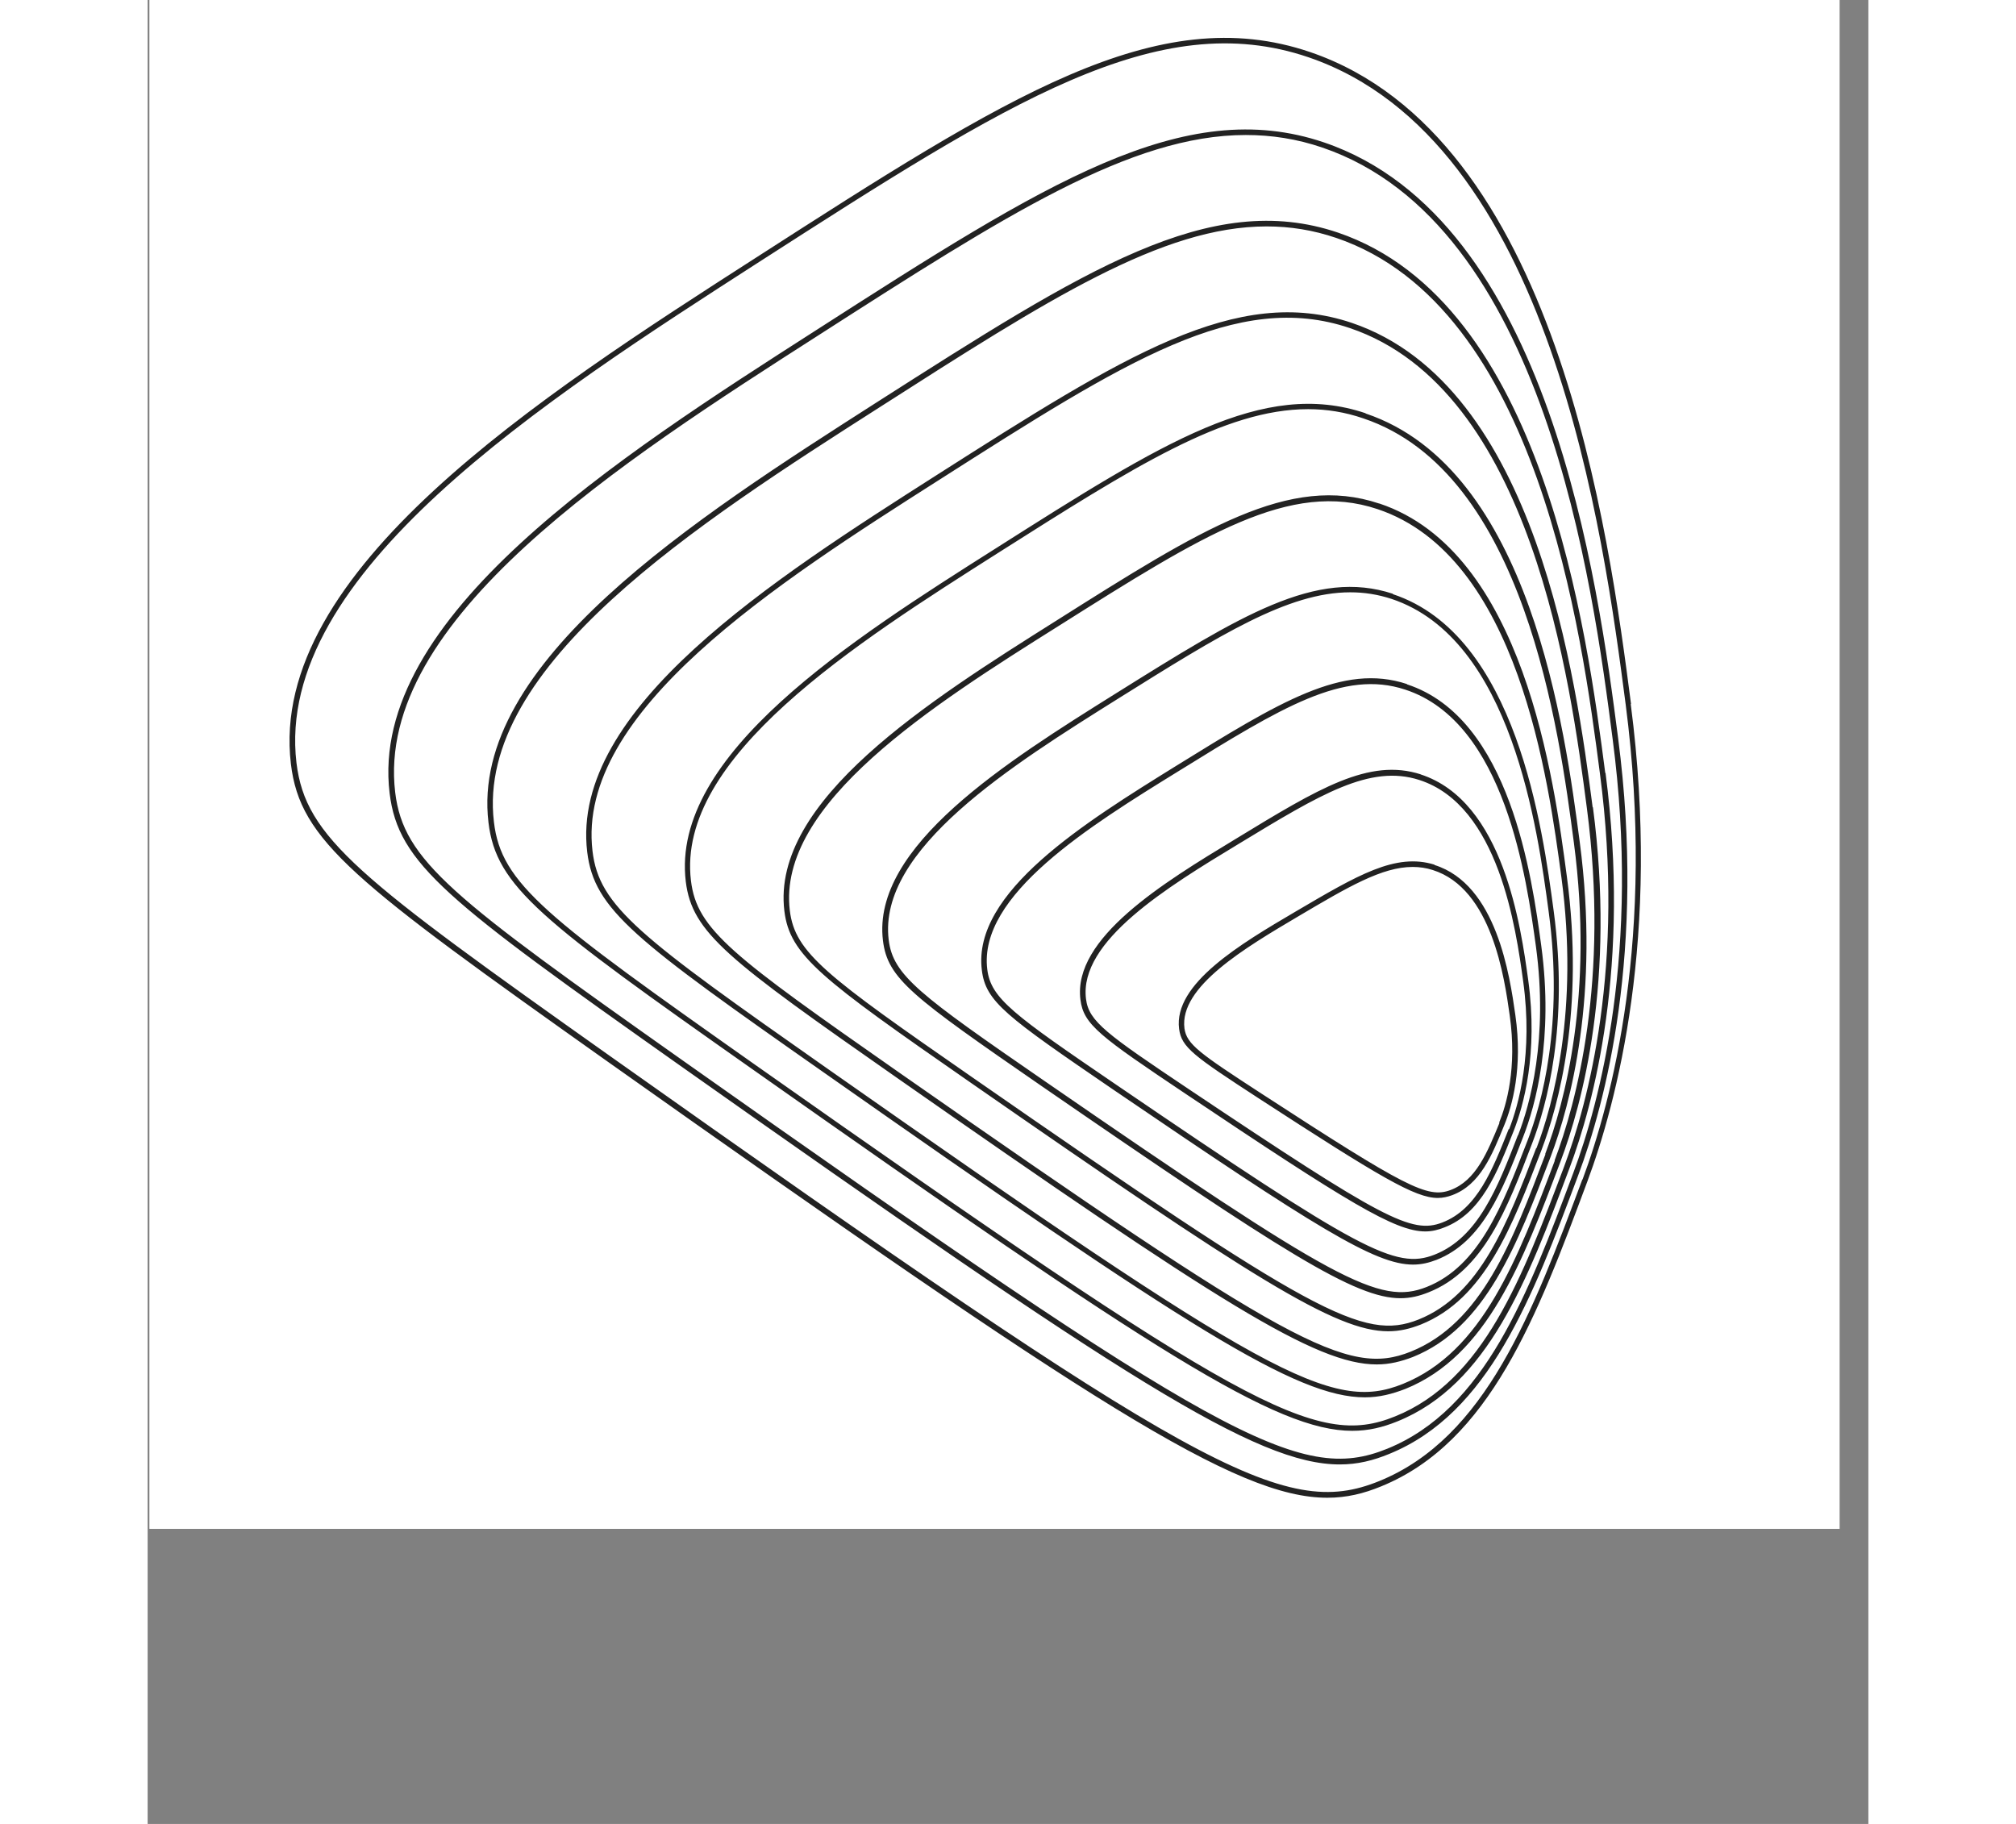
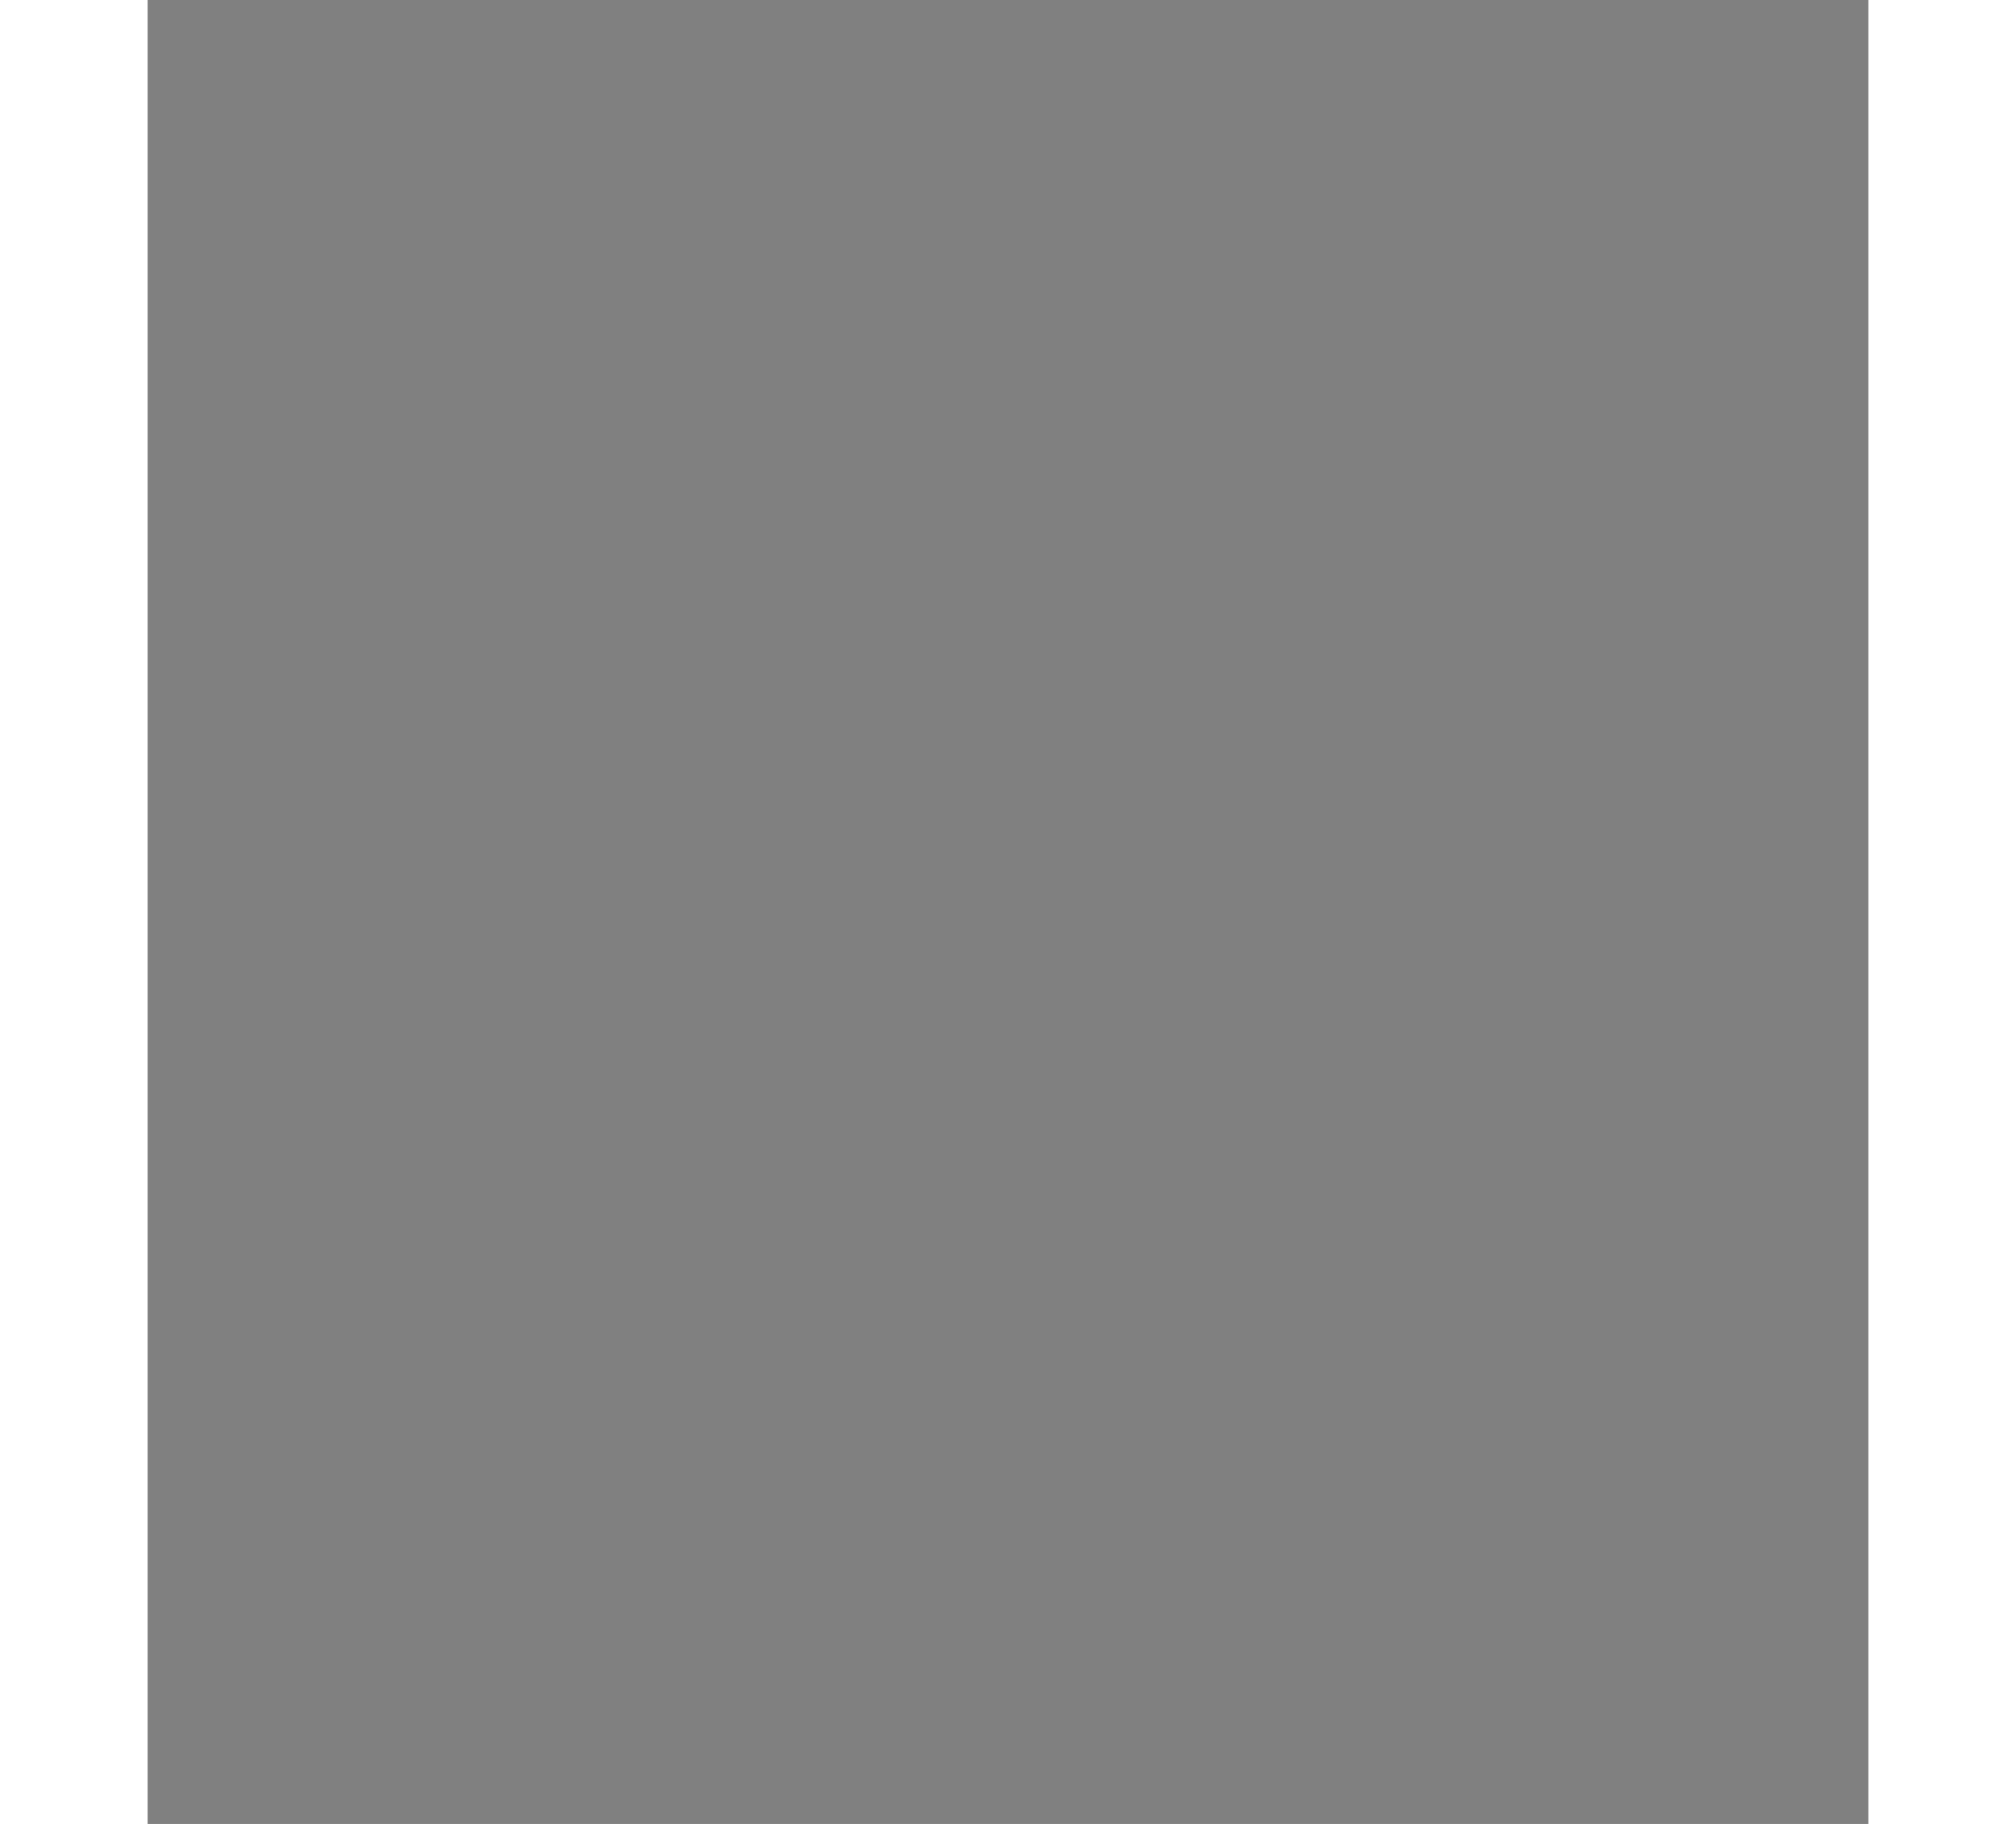
<svg xmlns="http://www.w3.org/2000/svg" width="63" zoomAndPan="magnify" viewBox="0 0 48 50.88" height="57" preserveAspectRatio="xMidYMid meet" version="1.2">
  <rect x="0" y="0" width="48" height="50.88" fill="#808080" stroke="none" />
  <defs>
    <clipPath id="a0074c0f3c">
-       <path d="M 0.055 0 L 47.195 0 L 47.195 42.648 L 0.055 42.648 Z M 0.055 0 " />
-     </clipPath>
+       </clipPath>
    <clipPath id="84f9154253">
      <path d="M 3.359 1 L 42 1 L 42 42 L 3.359 42 Z M 3.359 1 " />
    </clipPath>
  </defs>
  <g id="6e681b224f">
    <g clip-rule="nonzero" clip-path="url(#a0074c0f3c)">
-       <path style=" stroke:none;fill-rule:nonzero;fill:#ffffff;fill-opacity:1;" d="M 0.055 0 L 47.195 0 L 47.195 42.648 L 0.055 42.648 Z M 0.055 0 " />
-       <path style=" stroke:none;fill-rule:nonzero;fill:#ffffff;fill-opacity:1;" d="M 0.055 0 L 47.195 0 L 47.195 42.648 L 0.055 42.648 Z M 0.055 0 " />
-     </g>
+       </g>
    <g clip-rule="nonzero" clip-path="url(#84f9154253)">
-       <path style=" stroke:none;fill-rule:nonzero;fill:#222222;fill-opacity:1;" d="M 41.379 19.637 C 40.762 14.898 39.32 3.805 32.43 1.453 C 28.152 -0.004 23.953 2.699 16.988 7.176 C 10.914 11.078 3.359 15.938 3.996 21.305 C 4.25 23.461 5.758 24.598 12.809 29.598 C 26.348 39.184 30.383 41.781 32.906 41.781 C 33.449 41.781 33.922 41.664 34.406 41.465 C 37.445 40.23 38.766 36.703 40.16 32.961 C 40.973 30.777 42.219 26.141 41.371 19.641 Z M 40.02 32.906 C 38.637 36.609 37.332 40.105 34.355 41.316 C 31.691 42.398 29.293 41.07 12.906 29.465 C 5.895 24.496 4.406 23.375 4.152 21.281 C 3.527 16.012 11.039 11.18 17.074 7.297 C 24 2.848 28.176 0.164 32.383 1.598 C 39.18 3.918 40.613 14.945 41.23 19.652 C 42.07 26.121 40.836 30.73 40.027 32.902 Z M 41.02 20.598 C 40.457 16.266 39.129 6.121 32.816 3.973 C 28.898 2.645 25.039 5.109 18.66 9.203 C 13.09 12.773 6.16 17.219 6.75 22.125 C 6.988 24.102 8.363 25.137 14.832 29.711 C 27.238 38.473 30.934 40.852 33.254 40.852 C 33.754 40.852 34.188 40.742 34.633 40.559 C 37.418 39.426 38.629 36.199 39.906 32.785 C 40.656 30.785 41.793 26.547 41.02 20.598 Z M 39.766 32.727 C 38.5 36.113 37.301 39.309 34.578 40.414 C 32.141 41.402 29.938 40.188 14.926 29.582 C 8.504 25.043 7.137 24.016 6.906 22.105 C 6.332 17.289 13.215 12.875 18.746 9.332 C 23.922 6.012 27.422 3.766 30.633 3.766 C 31.355 3.766 32.062 3.875 32.77 4.117 C 38.992 6.238 40.309 16.312 40.867 20.621 C 41.641 26.531 40.508 30.746 39.766 32.727 Z M 40.66 21.562 C 40.148 17.633 38.945 8.441 33.203 6.488 C 29.633 5.281 26.137 7.52 20.332 11.227 C 15.273 14.465 8.973 18.488 9.508 22.945 C 9.723 24.738 10.973 25.676 16.855 29.816 C 28.129 37.762 31.492 39.914 33.602 39.914 C 34.059 39.914 34.453 39.816 34.859 39.652 C 37.395 38.629 38.496 35.703 39.656 32.605 C 40.34 30.793 41.371 26.949 40.668 21.562 Z M 39.508 32.555 C 38.355 35.617 37.27 38.516 34.797 39.512 C 32.586 40.41 30.586 39.309 16.941 29.699 C 11.109 25.586 9.863 24.66 9.66 22.93 C 9.137 18.57 15.391 14.574 20.422 11.359 C 25.121 8.352 28.301 6.316 31.215 6.316 C 31.871 6.316 32.512 6.418 33.156 6.637 C 38.809 8.559 40.004 17.684 40.512 21.582 C 41.215 26.941 40.184 30.754 39.508 32.555 Z M 40.309 22.523 C 39.848 19 38.762 10.762 33.594 9.008 C 30.383 7.922 27.227 9.93 22.008 13.254 C 17.453 16.16 11.785 19.77 12.262 23.766 C 12.457 25.379 13.582 26.219 18.879 29.93 C 29.023 37.051 32.051 38.98 33.953 38.98 C 34.363 38.98 34.715 38.887 35.082 38.746 C 37.367 37.824 38.355 35.199 39.406 32.418 C 40.02 30.797 40.953 27.348 40.316 22.516 Z M 39.254 32.375 C 38.219 35.117 37.238 37.711 35.016 38.605 C 33.031 39.406 31.23 38.418 18.961 29.809 C 13.711 26.125 12.594 25.289 12.41 23.742 C 11.945 19.848 17.566 16.262 22.086 13.383 C 27.27 10.078 30.391 8.086 33.535 9.152 C 38.617 10.867 39.691 19.047 40.148 22.547 C 40.777 27.344 39.855 30.766 39.246 32.375 Z M 33.973 11.527 C 31.113 10.566 28.312 12.344 23.672 15.289 C 19.621 17.855 14.582 21.055 15.012 24.594 C 15.188 26.023 16.184 26.77 20.891 30.059 C 29.906 36.359 32.594 38.062 34.285 38.062 C 34.648 38.062 34.965 37.98 35.293 37.855 C 37.328 37.039 38.207 34.715 39.141 32.258 C 39.684 30.816 40.512 27.77 39.949 23.492 C 39.539 20.379 38.578 13.082 33.977 11.535 Z M 38.992 32.199 C 38.074 34.629 37.203 36.918 35.23 37.707 C 33.469 38.41 31.871 37.535 20.973 29.926 C 16.312 26.668 15.32 25.938 15.156 24.566 C 14.742 21.125 19.734 17.957 23.746 15.41 C 27.504 13.027 30.043 11.414 32.371 11.414 C 32.891 11.414 33.402 11.496 33.914 11.672 C 38.422 13.188 39.379 20.418 39.785 23.508 C 40.344 27.75 39.523 30.77 38.984 32.195 Z M 34.355 14.047 C 31.852 13.207 29.398 14.754 25.344 17.316 C 21.797 19.551 17.387 22.332 17.762 25.414 C 17.914 26.656 18.793 27.309 22.91 30.168 C 30.828 35.668 33.141 37.137 34.605 37.137 C 34.934 37.137 35.215 37.066 35.516 36.949 C 37.297 36.234 38.062 34.219 38.883 32.078 C 39.359 30.828 40.086 28.176 39.59 24.457 C 39.23 21.746 38.387 15.395 34.363 14.047 Z M 38.734 32.027 C 37.93 34.129 37.172 36.121 35.453 36.809 C 33.914 37.422 32.52 36.66 22.996 30.047 C 18.926 27.223 18.059 26.582 17.914 25.402 C 17.551 22.418 21.914 19.66 25.426 17.453 C 29.445 14.918 31.871 13.387 34.309 14.203 C 38.25 15.52 39.078 21.801 39.438 24.48 C 39.93 28.168 39.211 30.793 38.742 32.031 Z M 34.742 16.566 C 32.59 15.855 30.488 17.168 27.008 19.344 C 23.969 21.246 20.191 23.609 20.512 26.238 C 20.641 27.305 21.328 27.805 24.926 30.289 C 31.715 34.965 33.691 36.215 34.949 36.215 C 35.23 36.215 35.477 36.152 35.73 36.051 C 37.262 35.445 37.922 33.727 38.617 31.906 C 39.027 30.844 39.648 28.59 39.223 25.422 C 38.914 23.117 38.191 17.719 34.734 16.574 Z M 38.48 31.848 C 37.793 33.633 37.141 35.324 35.676 35.902 C 34.367 36.418 33.168 35.773 25.02 30.156 C 21.535 27.754 20.793 27.211 20.672 26.219 C 20.363 23.688 24.098 21.352 27.098 19.473 C 29.91 17.715 31.812 16.523 33.547 16.523 C 33.938 16.523 34.316 16.582 34.699 16.707 C 38.062 17.824 38.777 23.156 39.082 25.434 C 39.504 28.562 38.891 30.793 38.484 31.84 Z M 35.129 19.082 C 33.336 18.492 31.586 19.574 28.68 21.371 C 26.152 22.941 23 24.887 23.27 27.059 C 23.375 27.945 23.945 28.352 26.945 30.402 C 32.594 34.25 34.242 35.277 35.297 35.277 C 35.535 35.277 35.738 35.227 35.953 35.145 C 37.234 34.641 37.789 33.223 38.367 31.723 C 38.711 30.848 39.227 28.988 38.875 26.383 C 38.617 24.48 38.012 20.031 35.129 19.09 Z M 38.223 31.668 C 37.656 33.137 37.113 34.523 35.898 35 C 34.812 35.426 33.82 34.895 27.039 30.273 C 24.145 28.301 23.523 27.855 23.422 27.043 C 23.164 24.969 26.27 23.047 28.77 21.504 C 31.633 19.734 33.359 18.668 35.082 19.238 C 37.875 20.152 38.469 24.539 38.727 26.406 C 39.074 28.977 38.562 30.812 38.227 31.672 Z M 35.516 21.602 C 34.074 21.137 32.672 21.988 30.352 23.402 C 28.324 24.629 25.805 26.168 26.02 27.883 C 26.105 28.582 26.562 28.91 28.965 30.52 C 33.477 33.543 34.797 34.352 35.641 34.352 C 35.832 34.352 35.996 34.309 36.168 34.242 C 37.199 33.848 37.641 32.73 38.105 31.551 C 38.375 30.859 38.793 29.398 38.512 27.344 C 38.305 25.848 37.824 22.352 35.508 21.602 Z M 37.969 31.492 C 37.512 32.641 37.086 33.727 36.117 34.102 C 35.258 34.434 34.465 34.012 29.055 30.391 C 26.746 28.844 26.254 28.496 26.176 27.867 C 25.973 26.25 28.445 24.746 30.438 23.539 C 32.723 22.152 34.102 21.316 35.473 21.758 C 37.695 22.473 38.168 25.906 38.371 27.375 C 38.648 29.395 38.242 30.828 37.977 31.504 Z M 35.898 24.121 C 34.812 23.785 33.762 24.406 32.02 25.43 C 30.5 26.324 28.609 27.441 28.773 28.703 C 28.84 29.219 29.184 29.461 30.984 30.633 C 34.363 32.828 35.355 33.418 35.988 33.418 C 36.133 33.418 36.262 33.387 36.391 33.34 C 37.168 33.051 37.5 32.234 37.848 31.375 C 38.055 30.871 38.367 29.801 38.152 28.312 C 37.996 27.223 37.633 24.672 35.895 24.129 Z M 37.711 31.32 C 37.371 32.148 37.055 32.934 36.34 33.199 C 35.703 33.434 35.109 33.133 31.066 30.504 C 29.348 29.387 28.984 29.133 28.922 28.688 C 28.773 27.527 30.617 26.438 32.098 25.562 C 33.492 24.738 34.434 24.184 35.289 24.184 C 35.477 24.184 35.664 24.211 35.848 24.27 C 37.496 24.789 37.848 27.273 37.996 28.332 C 38.203 29.793 37.902 30.828 37.699 31.32 Z M 37.711 31.32 " />
-     </g>
+       </g>
  </g>
</svg>